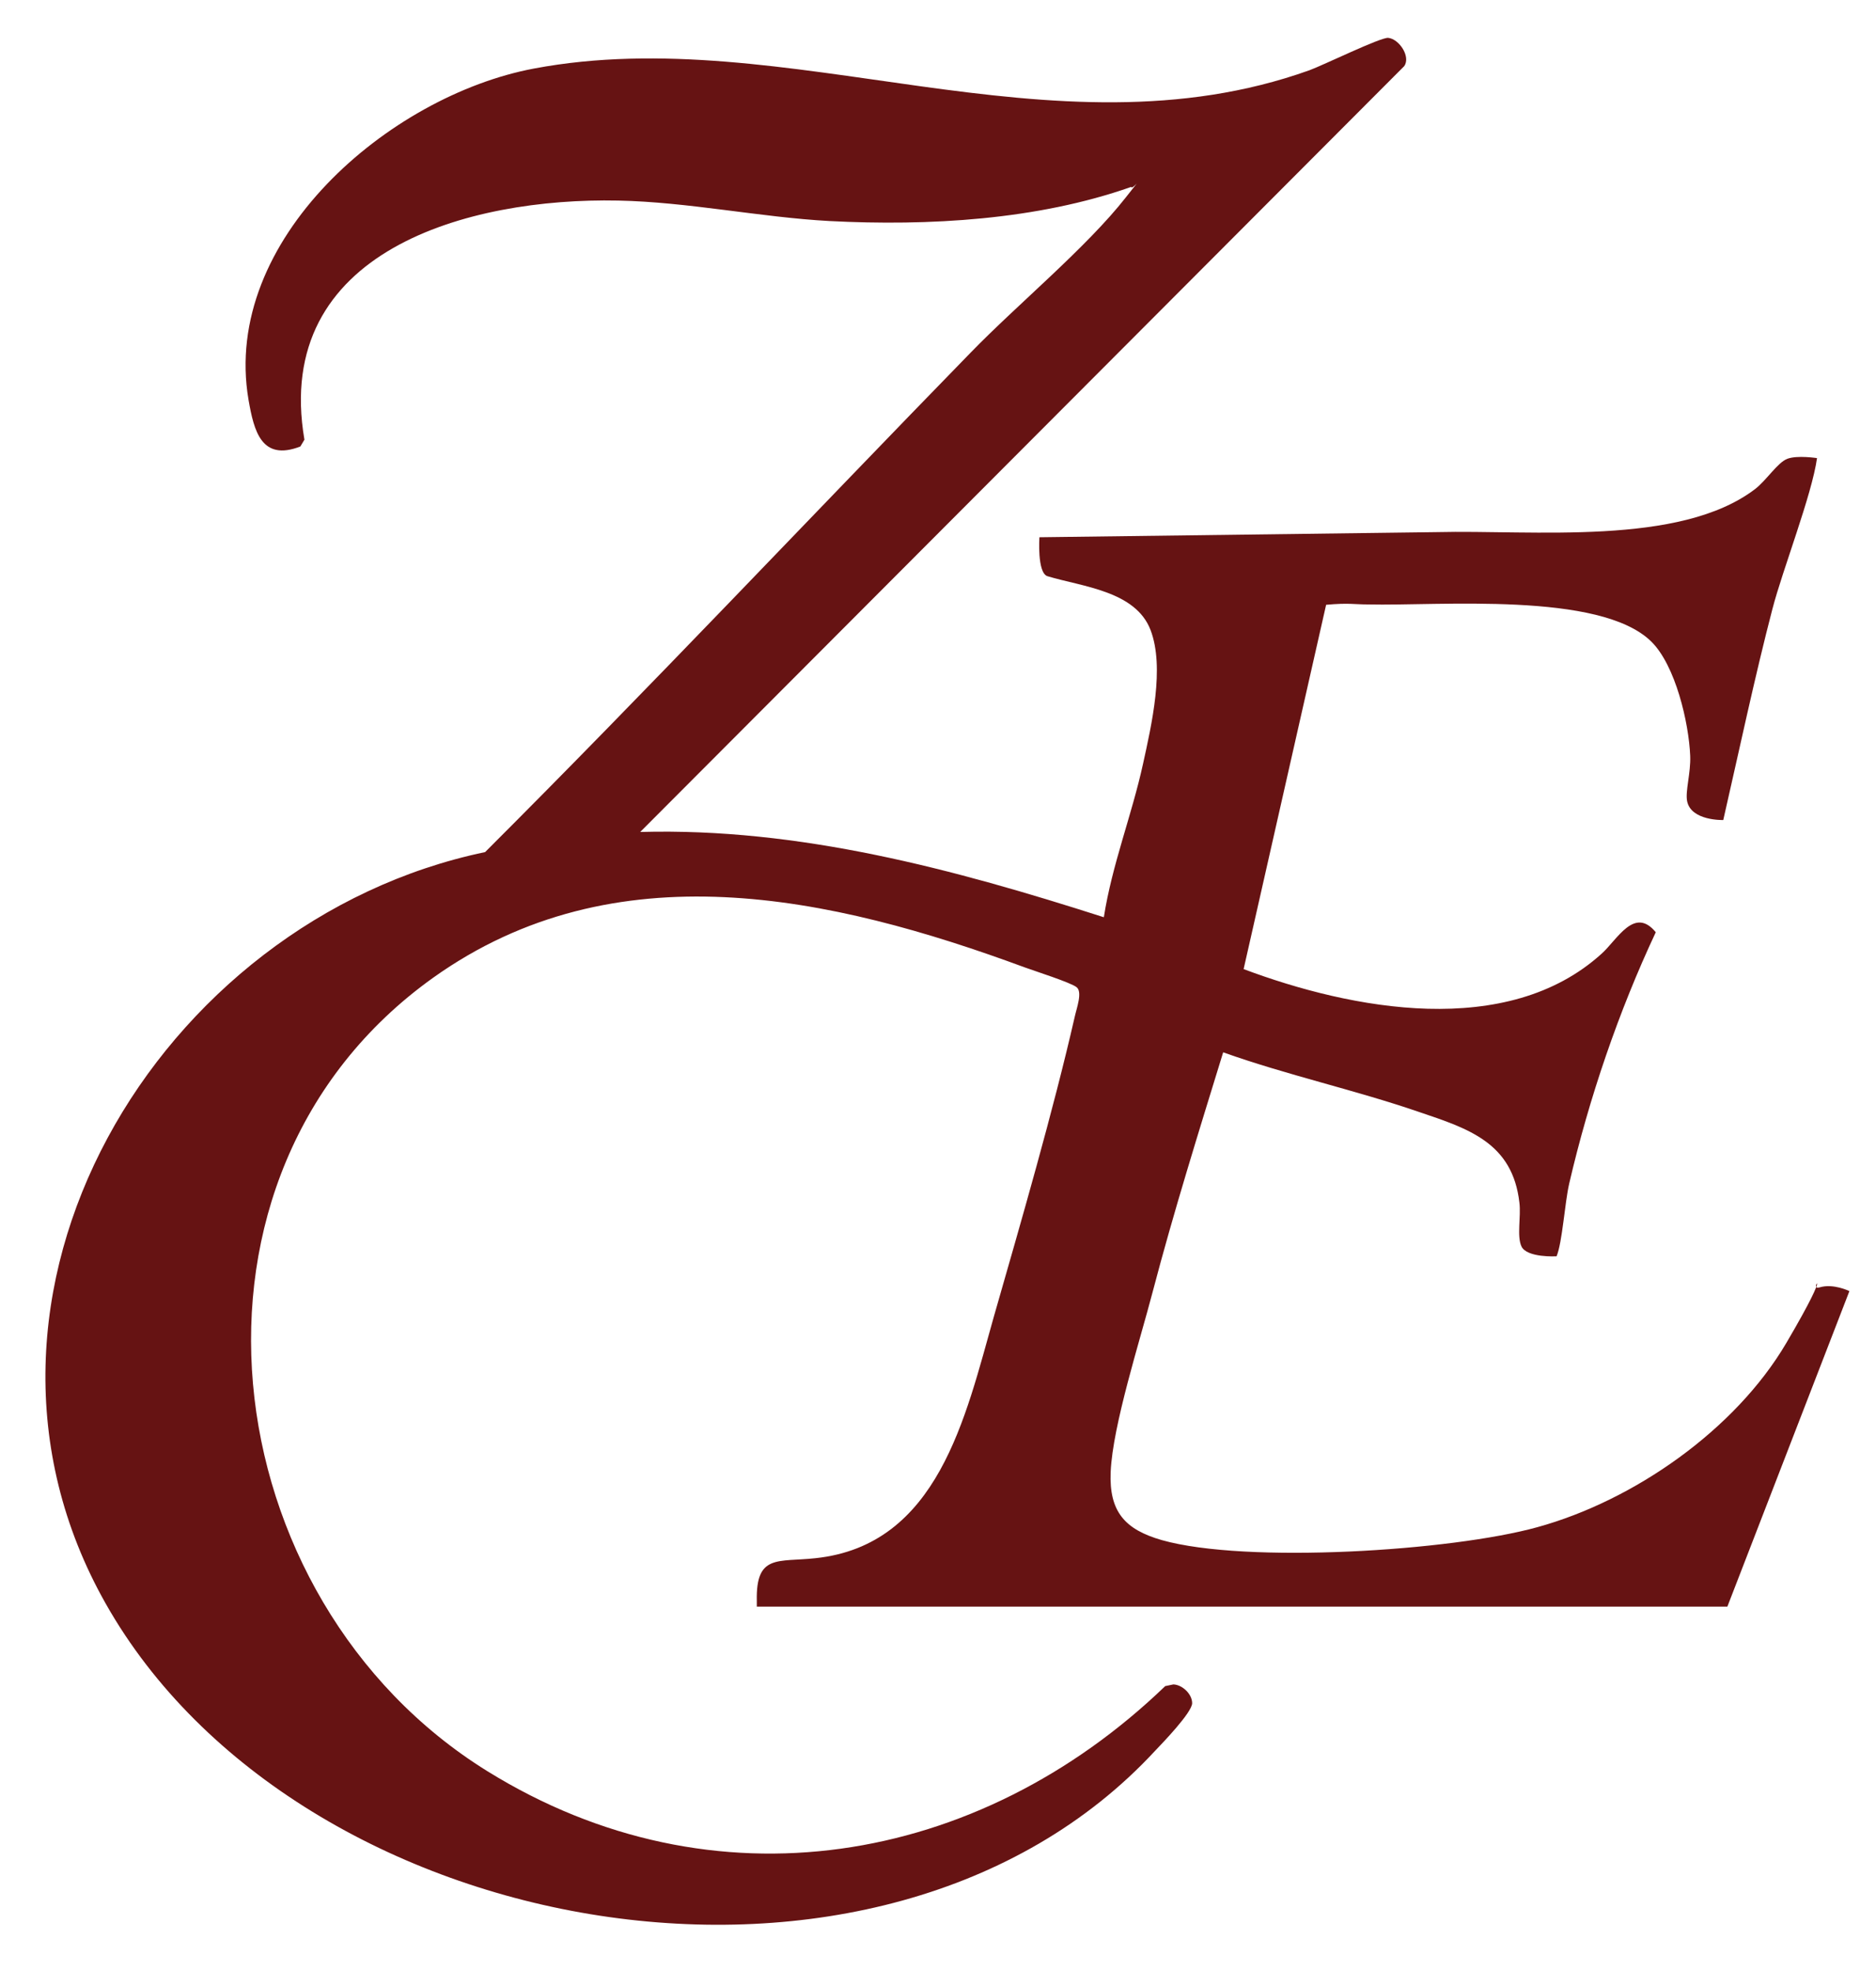
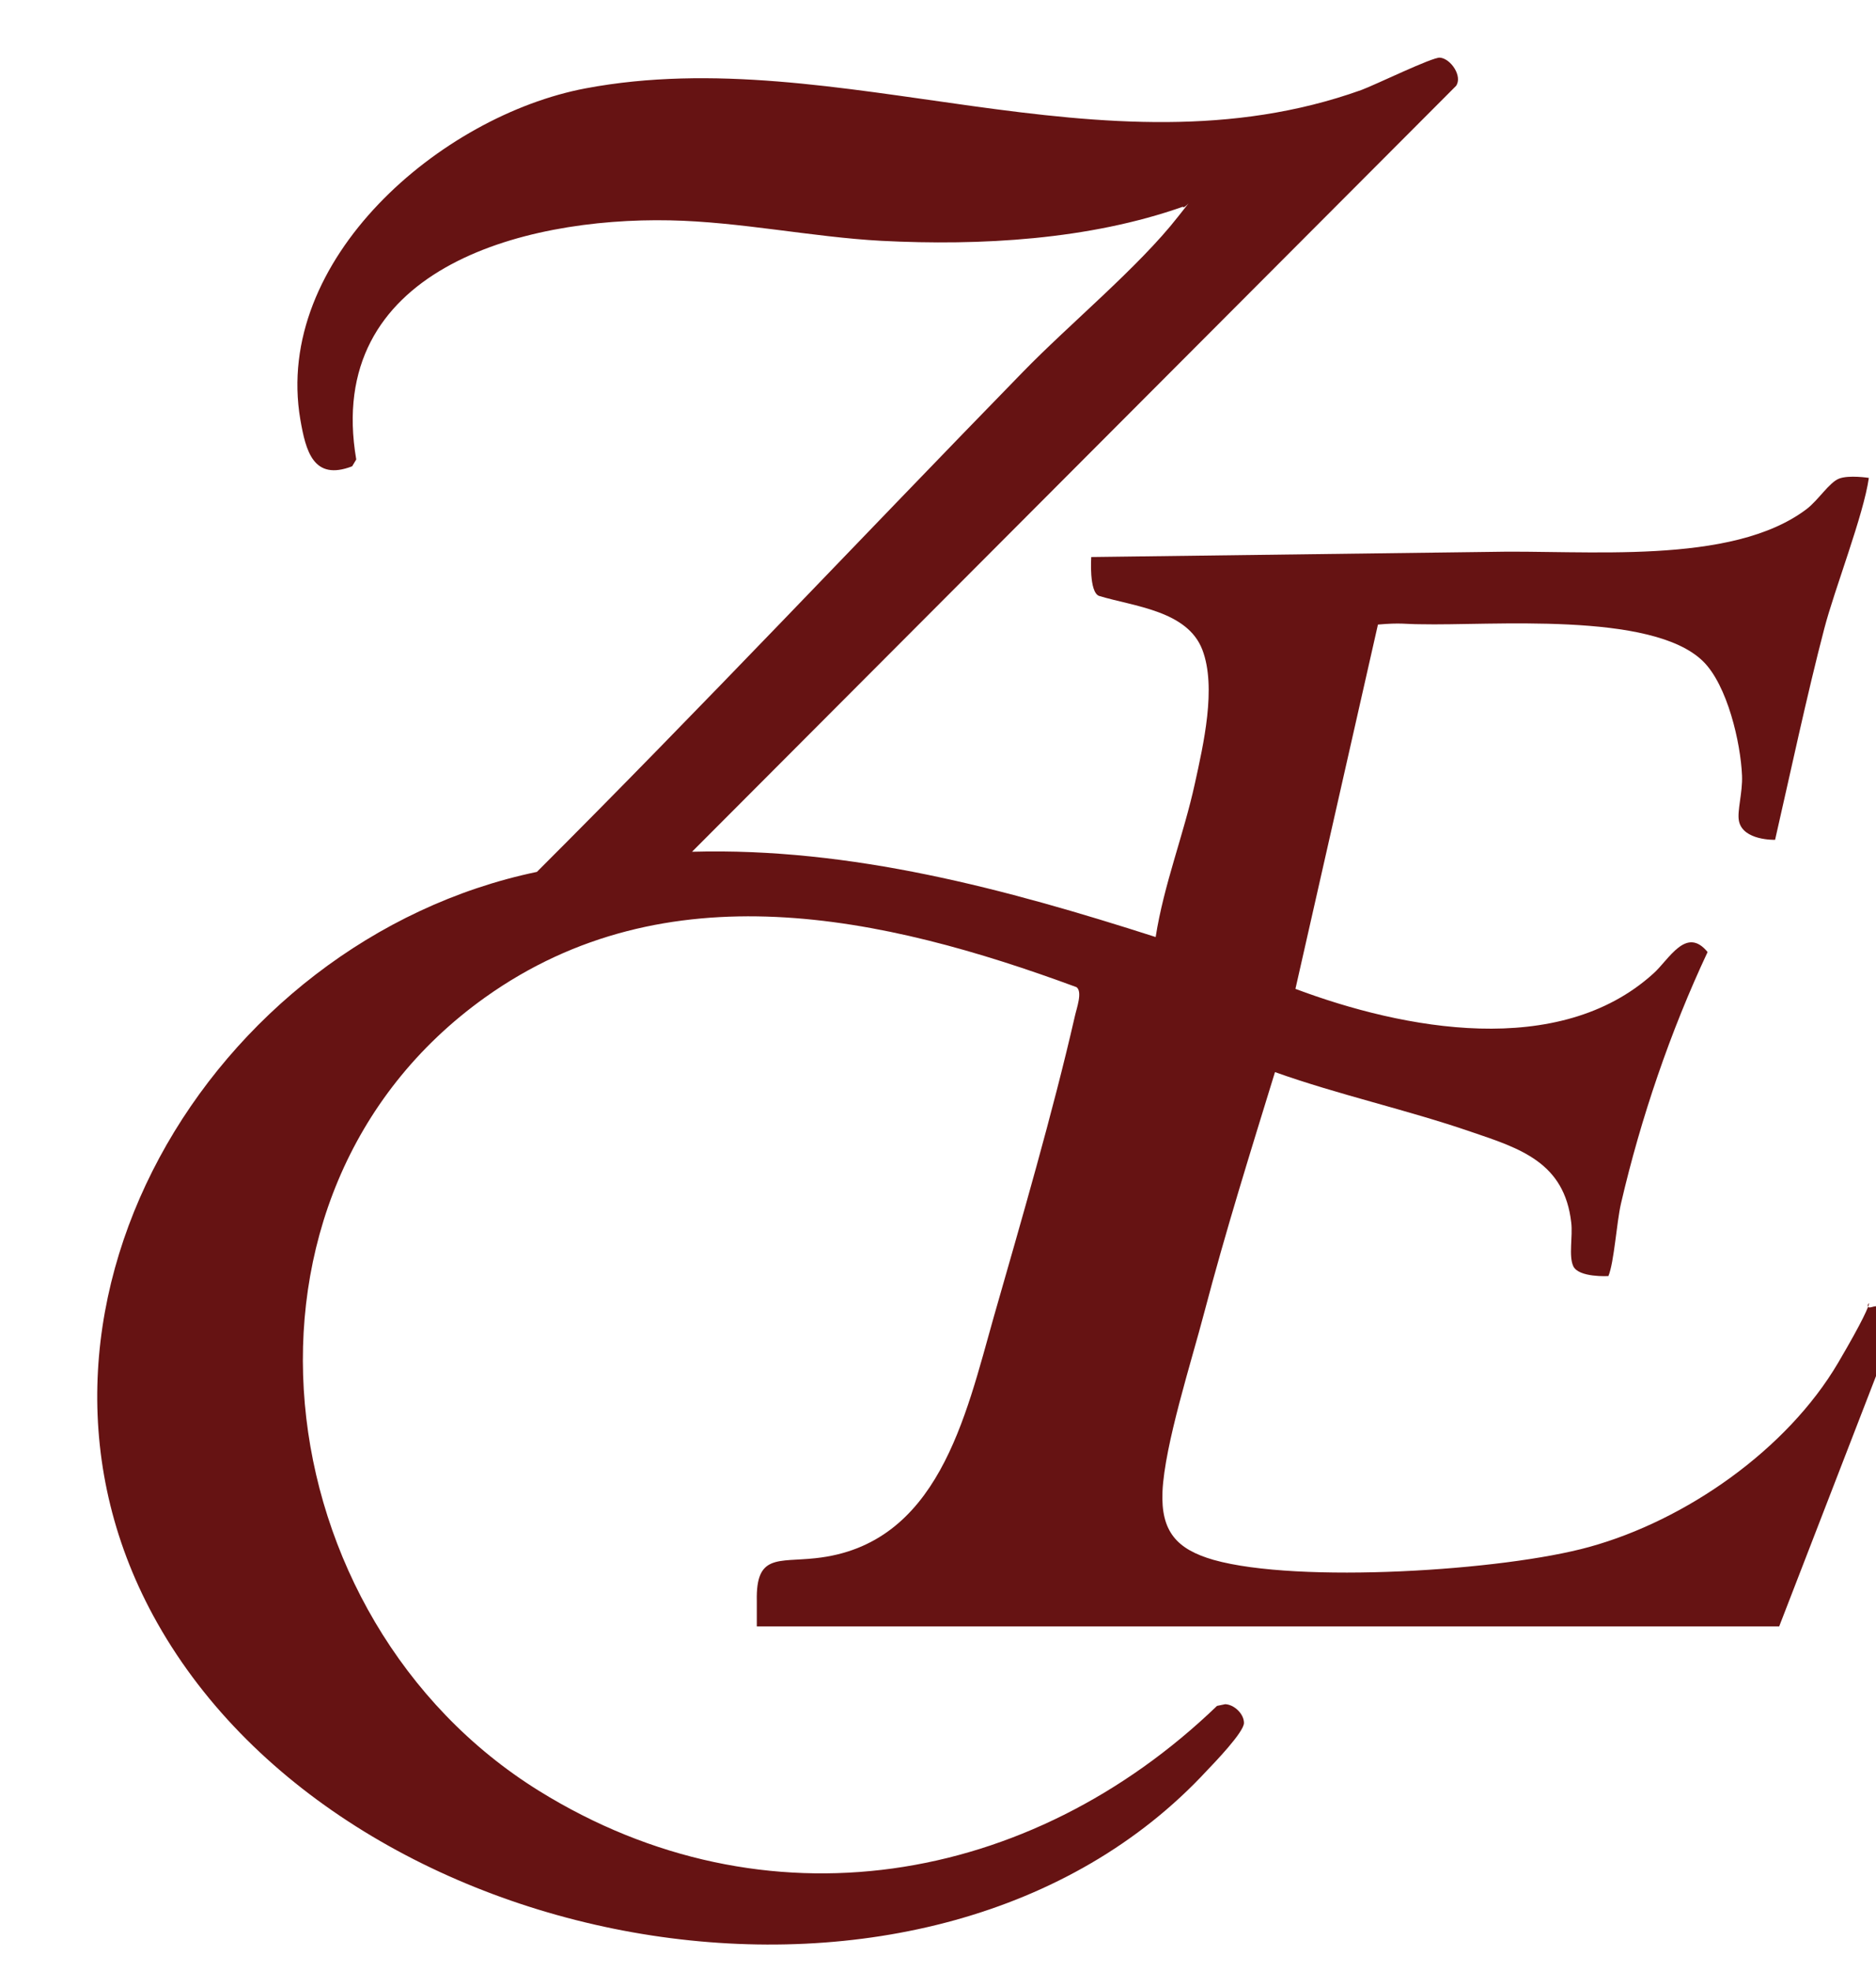
<svg xmlns="http://www.w3.org/2000/svg" id="Layer_1" version="1.1" viewBox="0 0 550.3 577.8">
  <defs>
    <style>
      .st0 {
        fill: #661313;
      }
    </style>
  </defs>
-   <path class="st0" d="M222,471v-1.7c-.3-13.8,6.2-11.3,17.2-12.5,36-3.8,44-41.4,52.3-70.7,8-27.9,17.4-60.2,23.8-88.2.5-2.3,2.3-7.1.5-8.5s-12.2-4.7-15.2-5.8c-56.9-21-120.3-34.9-173.5,3-81,57.8-65.3,182.3,15.8,232.6,66.3,41.1,144,27.9,198.9-24.9l2.4-.5c2.6.1,5.5,2.8,5.5,5.5s-8.7,11.7-10.9,14c-80.3,86.7-251.4,56.5-307.8-43.2-51.1-90.3,15.5-200.3,111.3-220.3,48.2-48.1,94.9-97.7,142.5-146.5,13.6-14,34-30.8,45.5-45.5s1.9-1.3,1.5-3c-27.5,9.7-59.4,11.5-88.5,10-20.3-1.1-41.5-5.6-62-6-43.7-.9-101.5,14.6-92,70.1l-1.2,2c-11.4,4.4-13.6-4.5-15.2-13.7-8-46.9,41.2-89.1,83.7-97.1,74.4-14,151.7,27.6,227.5.5,4.1-1.5,20.9-9.7,23.1-9.5,3.2.3,6.7,5.5,4.7,8.3l-224.1,224.5c46.7-1.3,92,10.9,136,25,2.4-15.4,8.2-29.9,11.5-45,2.5-11.4,6.4-28.2,2.2-39.2-4.4-11.5-20.1-12.7-30.3-15.8-3-1.1-2.3-11.4-2.3-11.4l116.5-1.5c28.3-.7,71.3,4.2,93.4-12.6,3.4-2.6,6.6-7.8,9.5-8.9s8.7-.2,8.7-.2c-1.5,10.8-10.1,32.7-13.1,44.3-5,19.1-10,42.6-14.4,61.8,0,0-9.4.3-10.6-5.5-.6-2.9,1.1-8.3.9-13.3-.4-9.7-4.3-26.5-11.4-33.5-15-14.8-62.4-10.4-83.1-10.9-4.1,0-5.6-.5-12.3.1l-24.2,106.8c31.7,11.9,77.3,20.6,105-4.5,4.6-4.1,9.6-14,15.9-6.3-10.9,23.2-19.6,48.7-25.4,73.7-1.3,5.6-2,17.2-3.7,21.3,0,0-8.7.5-10.3-2.9-1.4-3-.1-8.7-.6-12.8-2-17.6-14.9-21.7-29.4-26.6-18.9-6.5-38.7-10.8-57.5-17.5-7.2,23.4-14.5,46.7-20.7,70.3-3.7,14.2-11.7,39-12.3,52.7-.5,11.7,4.2,16.9,15,20,24.8,7,85,3.2,110.2-3.8,28.3-7.8,58-28.5,73-54s5.8-15.1,9.8-16.3,8.7,1.1,8.7,1.1l-35.8,92.5H222Z" />
+   <path class="st0" d="M222,471v-1.7c-.3-13.8,6.2-11.3,17.2-12.5,36-3.8,44-41.4,52.3-70.7,8-27.9,17.4-60.2,23.8-88.2.5-2.3,2.3-7.1.5-8.5c-56.9-21-120.3-34.9-173.5,3-81,57.8-65.3,182.3,15.8,232.6,66.3,41.1,144,27.9,198.9-24.9l2.4-.5c2.6.1,5.5,2.8,5.5,5.5s-8.7,11.7-10.9,14c-80.3,86.7-251.4,56.5-307.8-43.2-51.1-90.3,15.5-200.3,111.3-220.3,48.2-48.1,94.9-97.7,142.5-146.5,13.6-14,34-30.8,45.5-45.5s1.9-1.3,1.5-3c-27.5,9.7-59.4,11.5-88.5,10-20.3-1.1-41.5-5.6-62-6-43.7-.9-101.5,14.6-92,70.1l-1.2,2c-11.4,4.4-13.6-4.5-15.2-13.7-8-46.9,41.2-89.1,83.7-97.1,74.4-14,151.7,27.6,227.5.5,4.1-1.5,20.9-9.7,23.1-9.5,3.2.3,6.7,5.5,4.7,8.3l-224.1,224.5c46.7-1.3,92,10.9,136,25,2.4-15.4,8.2-29.9,11.5-45,2.5-11.4,6.4-28.2,2.2-39.2-4.4-11.5-20.1-12.7-30.3-15.8-3-1.1-2.3-11.4-2.3-11.4l116.5-1.5c28.3-.7,71.3,4.2,93.4-12.6,3.4-2.6,6.6-7.8,9.5-8.9s8.7-.2,8.7-.2c-1.5,10.8-10.1,32.7-13.1,44.3-5,19.1-10,42.6-14.4,61.8,0,0-9.4.3-10.6-5.5-.6-2.9,1.1-8.3.9-13.3-.4-9.7-4.3-26.5-11.4-33.5-15-14.8-62.4-10.4-83.1-10.9-4.1,0-5.6-.5-12.3.1l-24.2,106.8c31.7,11.9,77.3,20.6,105-4.5,4.6-4.1,9.6-14,15.9-6.3-10.9,23.2-19.6,48.7-25.4,73.7-1.3,5.6-2,17.2-3.7,21.3,0,0-8.7.5-10.3-2.9-1.4-3-.1-8.7-.6-12.8-2-17.6-14.9-21.7-29.4-26.6-18.9-6.5-38.7-10.8-57.5-17.5-7.2,23.4-14.5,46.7-20.7,70.3-3.7,14.2-11.7,39-12.3,52.7-.5,11.7,4.2,16.9,15,20,24.8,7,85,3.2,110.2-3.8,28.3-7.8,58-28.5,73-54s5.8-15.1,9.8-16.3,8.7,1.1,8.7,1.1l-35.8,92.5H222Z" />
</svg>